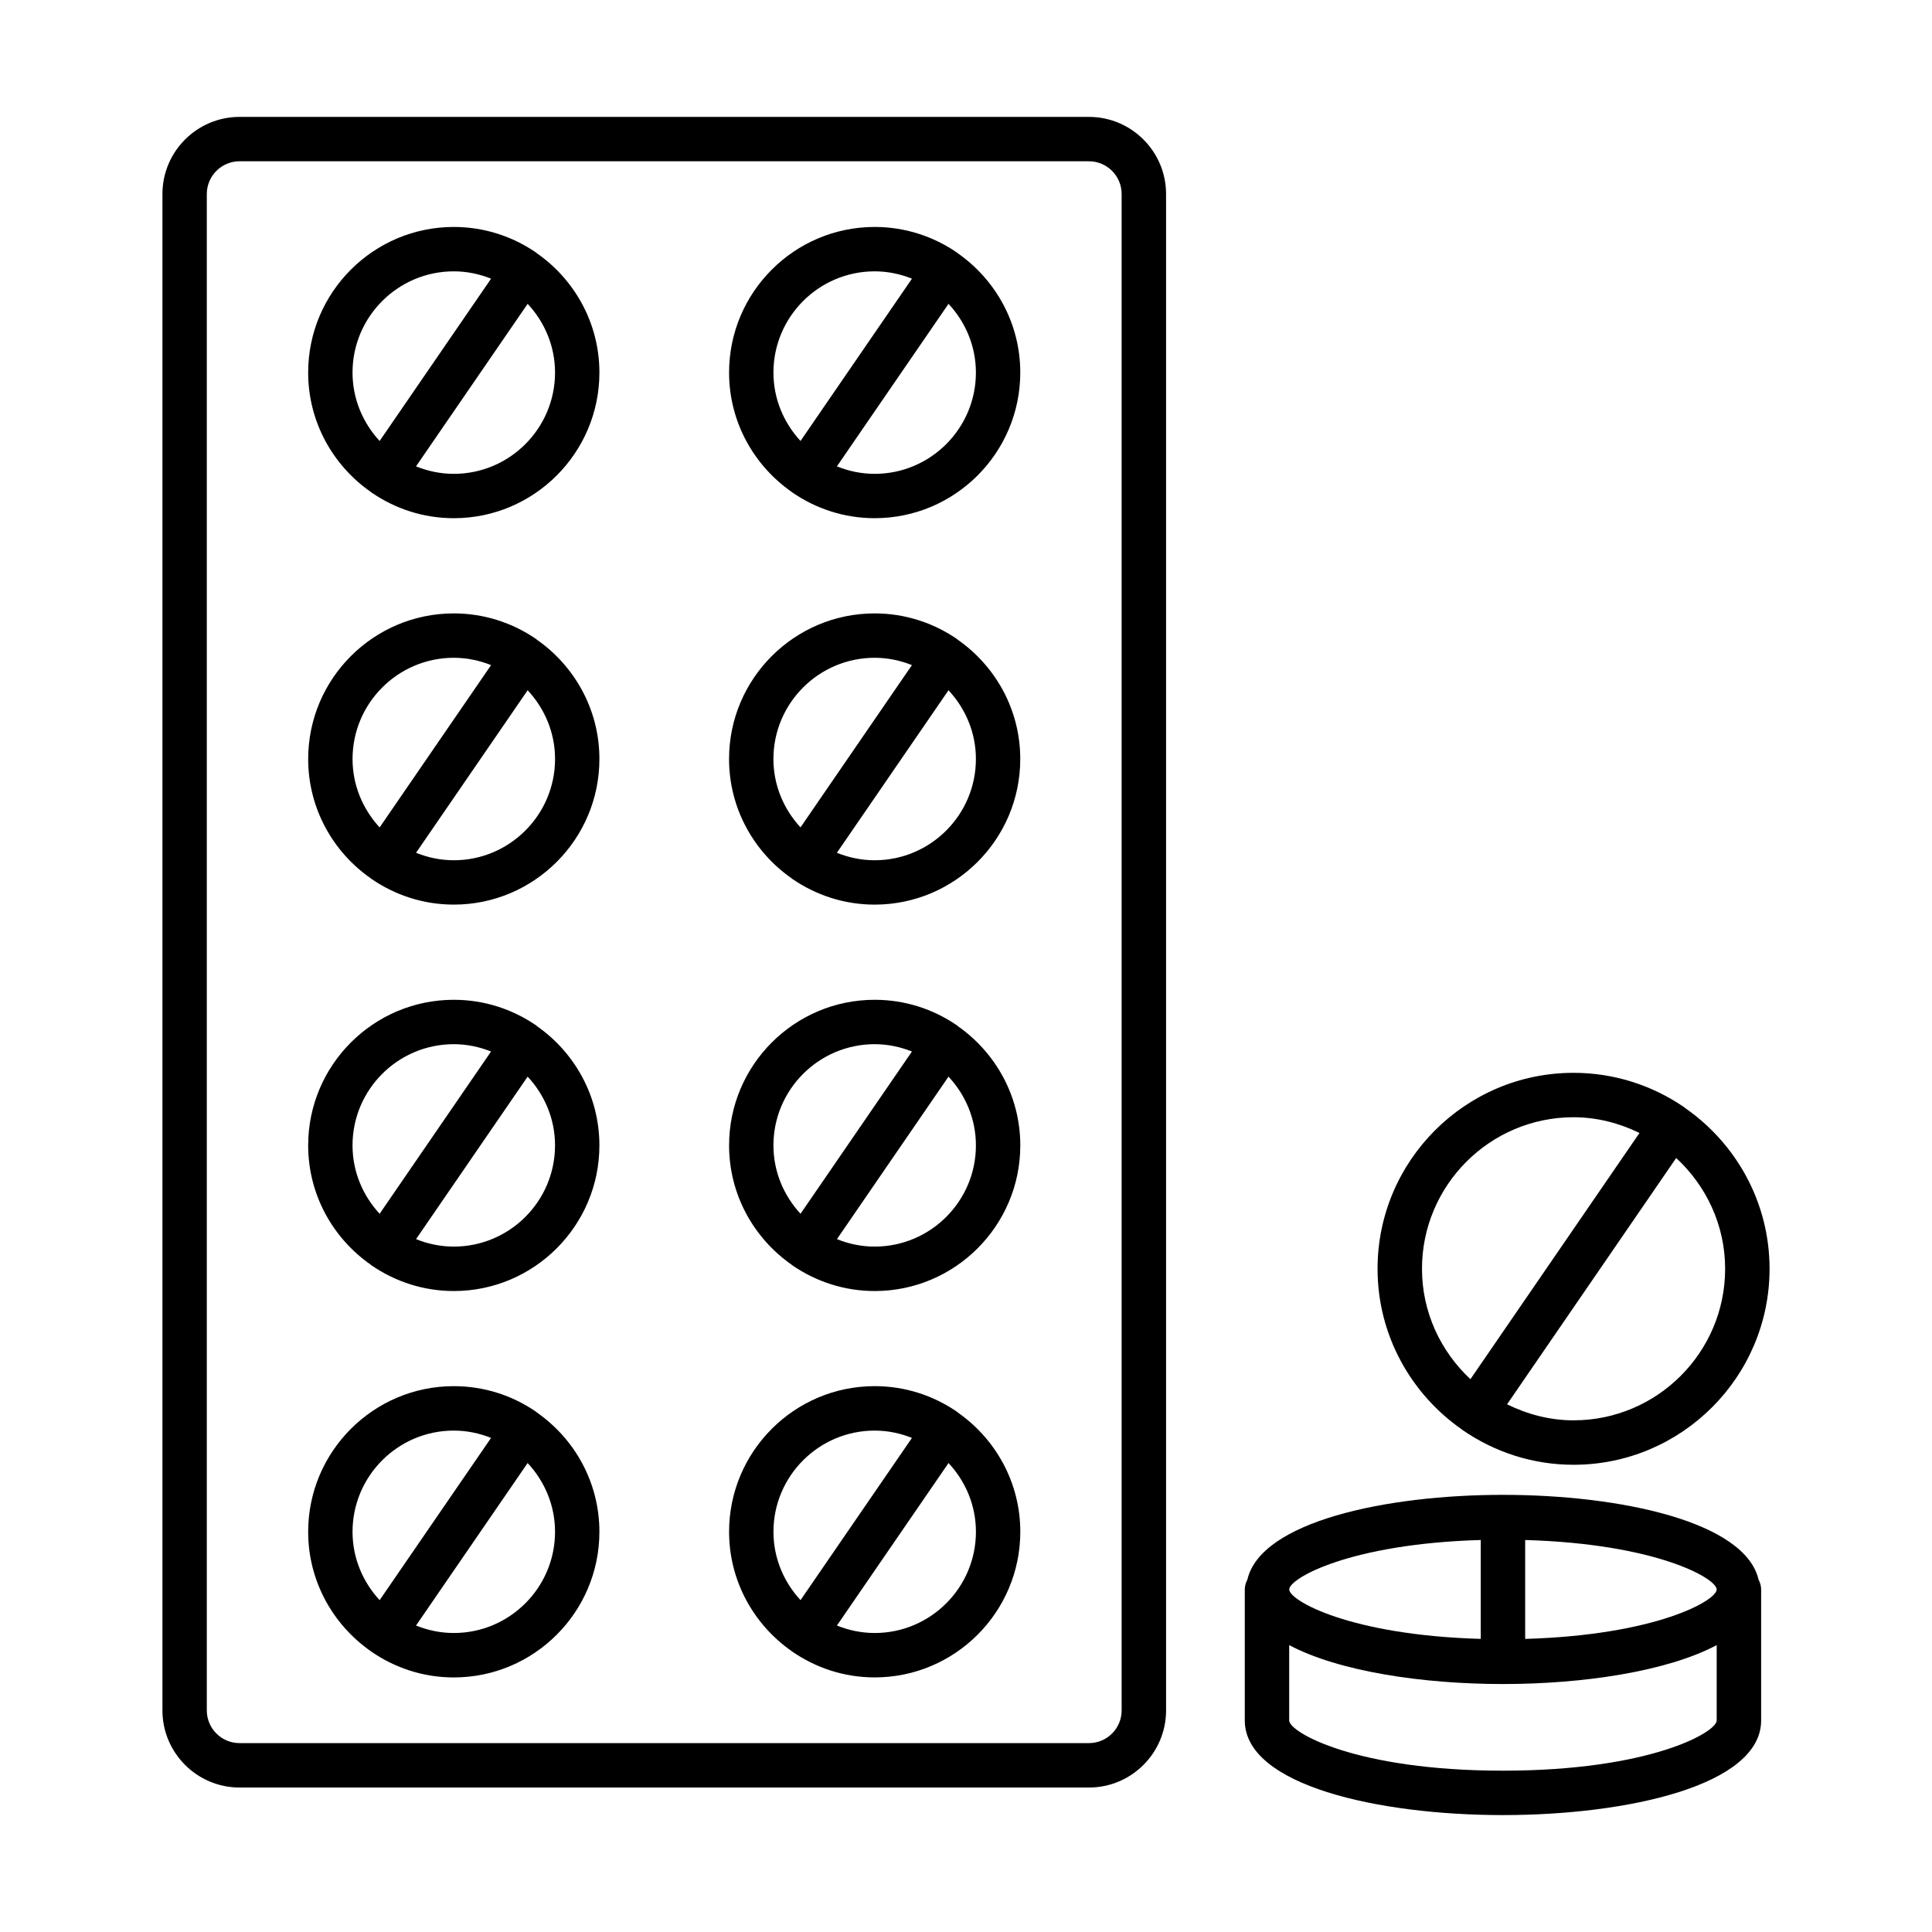
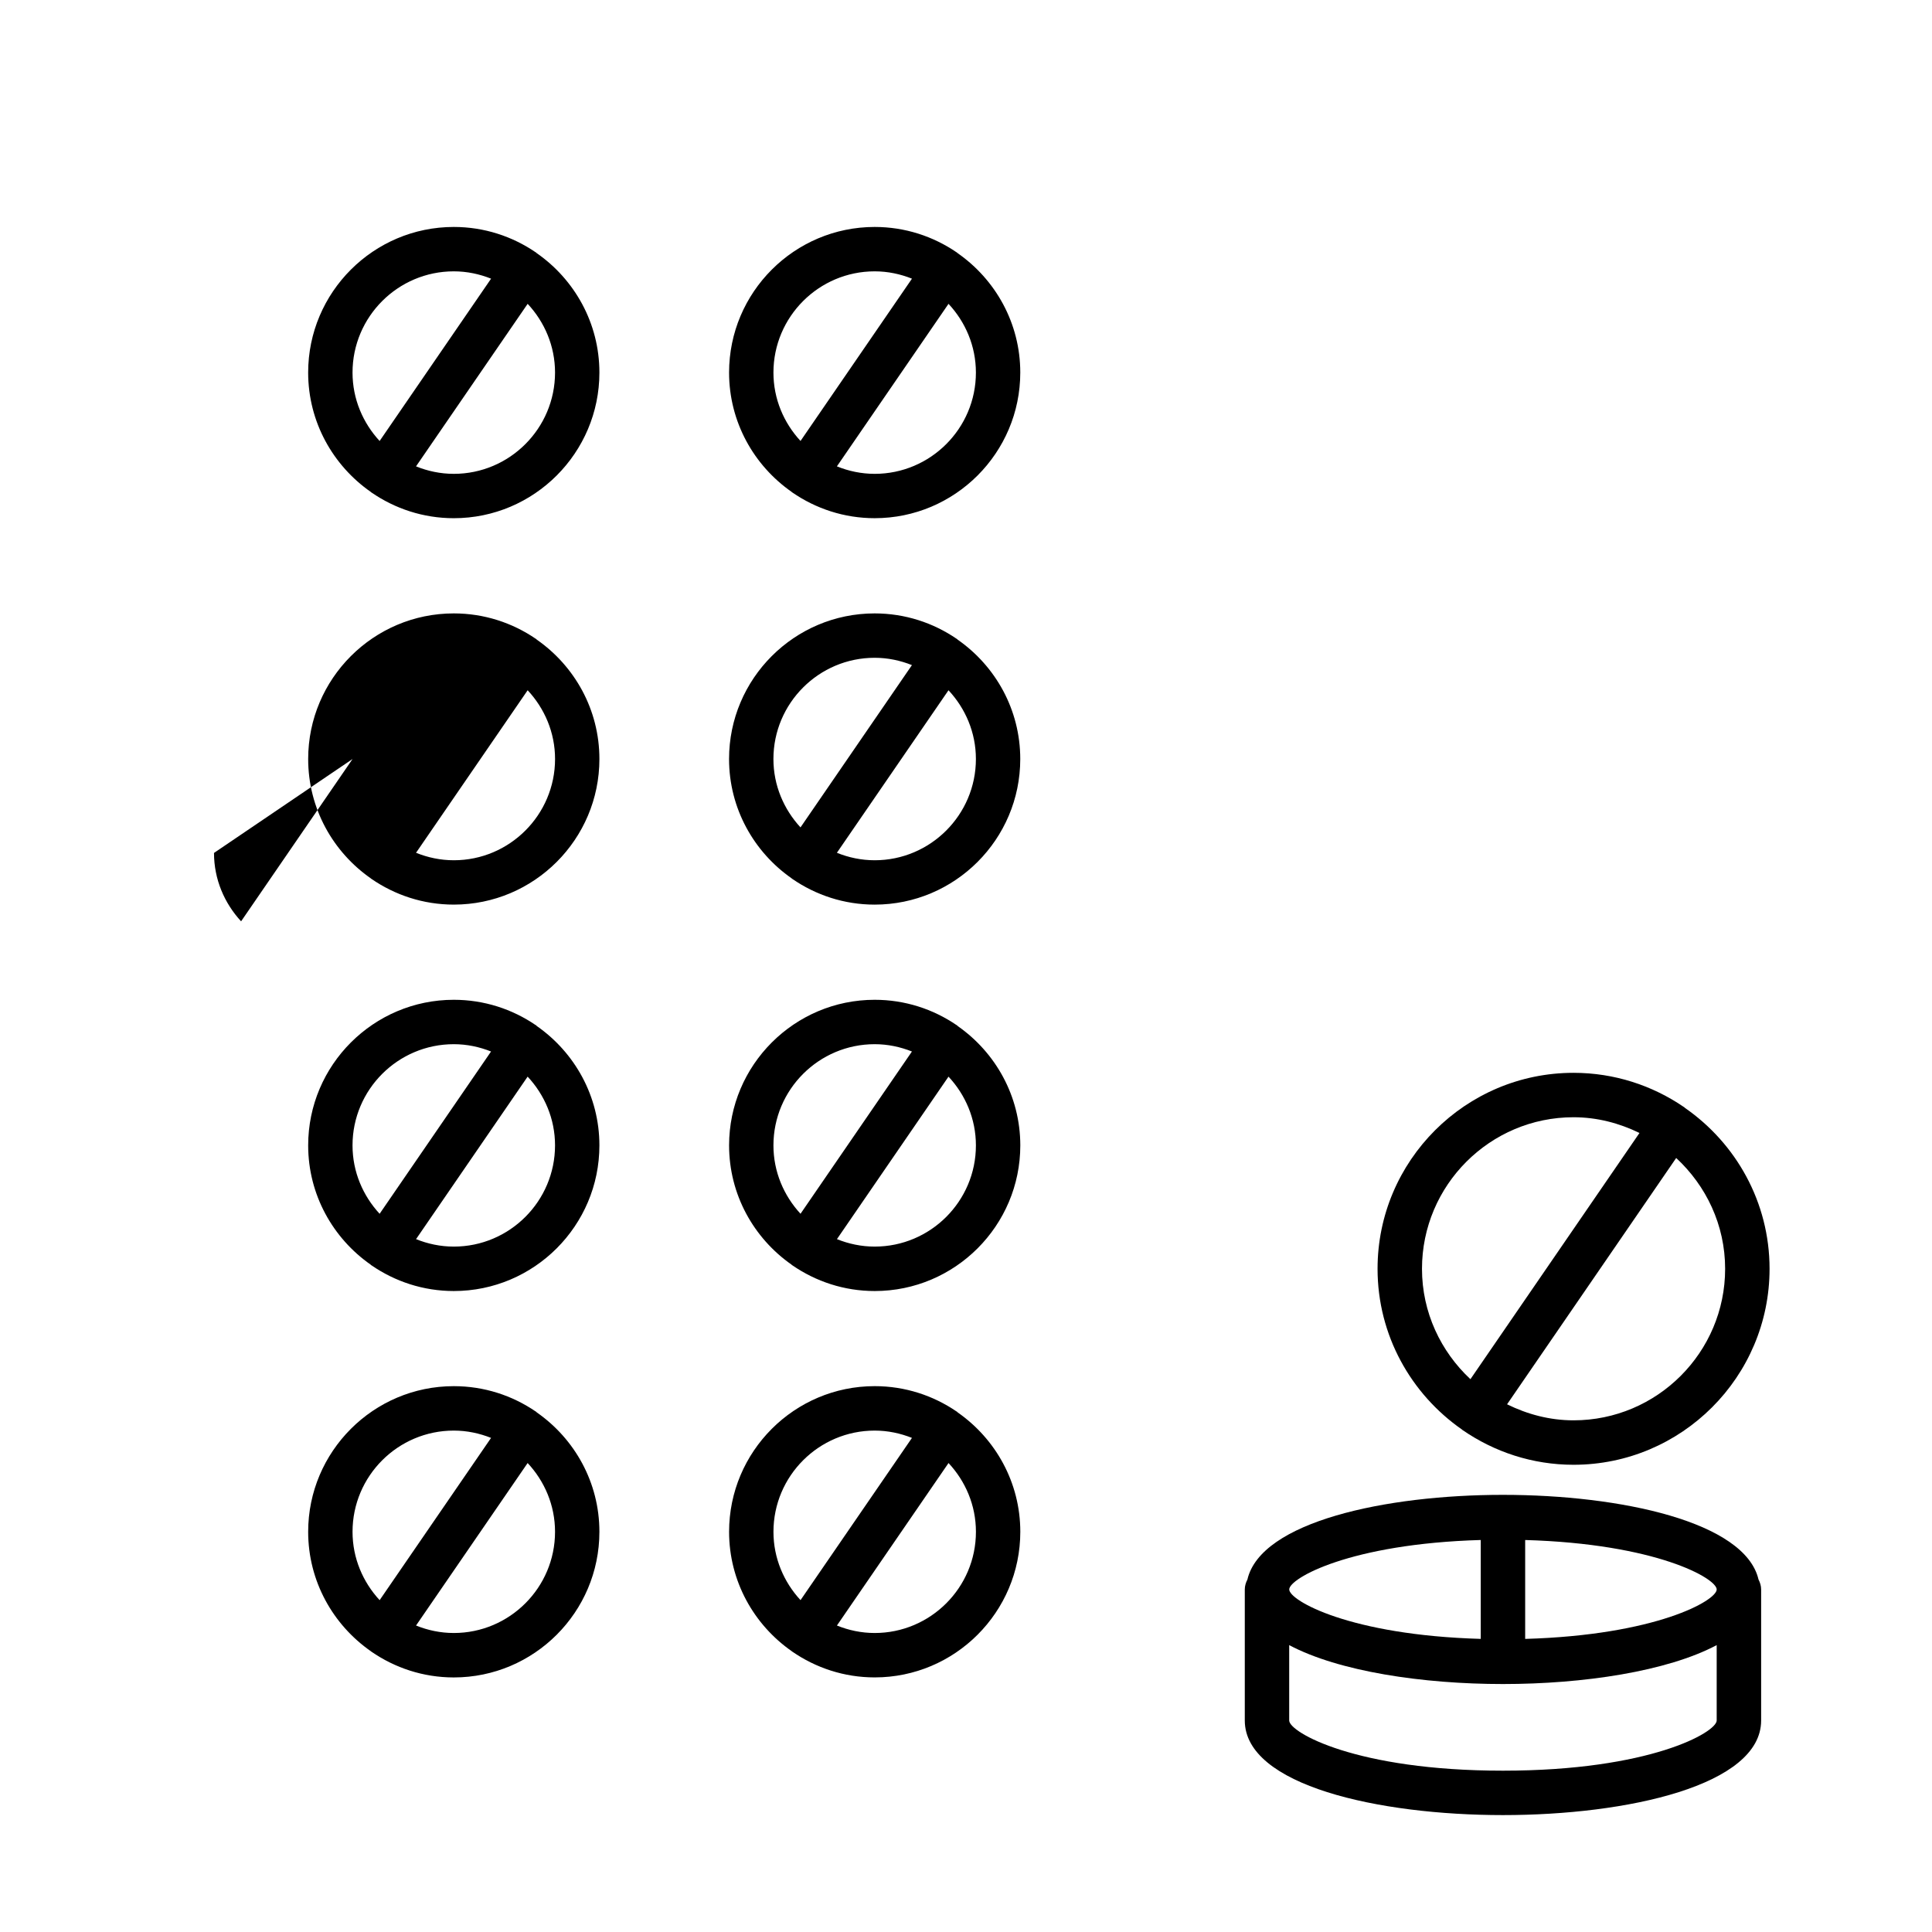
<svg xmlns="http://www.w3.org/2000/svg" fill="#000000" width="800px" height="800px" version="1.1" viewBox="144 144 512 512">
  <g>
-     <path d="m432.59 174.98h-225.11c-11.266 0-20.434 9.168-20.434 20.438v401.85c0 11.27 9.168 20.445 20.434 20.445h225.11c11.258 0 20.434-9.176 20.434-20.445l-0.004-401.85c0-11.27-9.176-20.438-20.43-20.438zm8.656 422.29c0 4.781-3.879 8.672-8.66 8.672h-225.11c-4.781 0-8.672-3.891-8.672-8.672v-401.85c0-4.789 3.891-8.68 8.672-8.68h225.11c4.781 0 8.66 3.891 8.66 8.68z" />
    <path d="m286.2 211.06c-0.059-0.047-0.09-0.113-0.152-0.156-0.023-0.016-0.055-0.016-0.078-0.035-6.191-4.231-13.66-6.723-21.711-6.723-21.277 0-38.594 17.309-38.594 38.586 0 13.098 6.594 24.656 16.602 31.637 0.047 0.035 0.066 0.086 0.113 0.117 0.016 0.012 0.031 0.004 0.047 0.016 6.219 4.289 13.73 6.828 21.836 6.828 21.277 0 38.586-17.316 38.586-38.594 0-13.121-6.609-24.699-16.648-31.676zm-48.777 31.676c0-14.789 12.039-26.828 26.836-26.828 3.496 0 6.816 0.719 9.883 1.941l-29.539 43.02c-4.414-4.785-7.18-11.121-7.18-18.133zm26.836 26.836c-3.543 0-6.91-0.727-10.008-1.98l29.582-43.074c4.465 4.793 7.258 11.168 7.258 18.219-0.004 14.797-12.043 26.836-26.832 26.836z" />
    <path d="m397.74 211.06c-0.059-0.047-0.09-0.113-0.152-0.156-0.023-0.016-0.055-0.016-0.078-0.035-6.191-4.231-13.66-6.723-21.711-6.723-21.277 0-38.586 17.309-38.586 38.586 0 13.094 6.586 24.648 16.586 31.629 0.047 0.035 0.07 0.09 0.121 0.125 0.016 0.012 0.035 0.004 0.047 0.016 6.219 4.289 13.727 6.824 21.832 6.824 21.277 0 38.586-17.316 38.586-38.594 0.004-13.117-6.609-24.695-16.645-31.672zm-48.77 31.676c0-14.789 12.039-26.828 26.828-26.828 3.496 0 6.816 0.719 9.883 1.941l-29.535 43.012c-4.414-4.781-7.176-11.117-7.176-18.125zm26.828 26.836c-3.543 0-6.91-0.727-10.008-1.98l29.578-43.074c4.465 4.793 7.258 11.168 7.258 18.219 0 14.797-12.039 26.836-26.828 26.836z" />
-     <path d="m286.24 313.5c-0.074-0.055-0.109-0.141-0.188-0.191-0.031-0.02-0.066-0.023-0.098-0.043-6.188-4.223-13.652-6.707-21.691-6.707-21.277 0-38.594 17.309-38.594 38.586 0 13.105 6.598 24.668 16.613 31.645 0.039 0.027 0.059 0.074 0.098 0.102 0.012 0.008 0.027 0.004 0.039 0.012 6.219 4.289 13.734 6.828 21.844 6.828 21.277 0 38.586-17.309 38.586-38.586 0.004-13.105-6.594-24.668-16.609-31.645zm-48.812 31.648c0-14.789 12.039-26.828 26.836-26.828 3.496 0 6.812 0.719 9.879 1.941l-29.535 43.012c-4.414-4.785-7.18-11.121-7.18-18.125zm26.836 26.828c-3.543 0-6.91-0.727-10.008-1.98l29.578-43.07c4.469 4.797 7.262 11.172 7.262 18.223-0.004 14.789-12.043 26.828-26.832 26.828z" />
+     <path d="m286.24 313.5c-0.074-0.055-0.109-0.141-0.188-0.191-0.031-0.02-0.066-0.023-0.098-0.043-6.188-4.223-13.652-6.707-21.691-6.707-21.277 0-38.594 17.309-38.594 38.586 0 13.105 6.598 24.668 16.613 31.645 0.039 0.027 0.059 0.074 0.098 0.102 0.012 0.008 0.027 0.004 0.039 0.012 6.219 4.289 13.734 6.828 21.844 6.828 21.277 0 38.586-17.309 38.586-38.586 0.004-13.105-6.594-24.668-16.609-31.645zm-48.812 31.648l-29.535 43.012c-4.414-4.785-7.18-11.121-7.18-18.125zm26.836 26.828c-3.543 0-6.91-0.727-10.008-1.98l29.578-43.07c4.469 4.797 7.262 11.172 7.262 18.223-0.004 14.789-12.043 26.828-26.832 26.828z" />
    <path d="m397.77 313.5c-0.074-0.055-0.109-0.141-0.188-0.191-0.031-0.02-0.066-0.023-0.098-0.043-6.188-4.223-13.652-6.707-21.691-6.707-21.277 0-38.586 17.309-38.586 38.586 0 13.102 6.59 24.656 16.598 31.637 0.043 0.031 0.062 0.078 0.105 0.109 0.016 0.008 0.031 0.004 0.043 0.016 6.219 4.289 13.73 6.828 21.84 6.828 21.277 0 38.586-17.309 38.586-38.586 0.004-13.109-6.594-24.672-16.609-31.648zm-48.805 31.648c0-14.789 12.039-26.828 26.828-26.828 3.496 0 6.812 0.719 9.879 1.941l-29.531 43.008c-4.414-4.789-7.176-11.121-7.176-18.121zm26.828 26.828c-3.543 0-6.91-0.727-10.008-1.98l29.578-43.07c4.469 4.797 7.262 11.172 7.262 18.223-0.004 14.789-12.043 26.828-26.832 26.828z" />
    <path d="m286.27 415.92c-0.086-0.066-0.129-0.164-0.219-0.227-0.035-0.023-0.078-0.023-0.113-0.047-6.184-4.215-13.645-6.691-21.676-6.691-21.277 0-38.594 17.309-38.594 38.586 0 13.082 6.578 24.625 16.566 31.609 0.059 0.043 0.086 0.109 0.148 0.152 0.02 0.012 0.043 0.008 0.059 0.02 6.215 4.281 13.723 6.816 21.82 6.816 21.277 0 38.586-17.316 38.586-38.594 0-13.094-6.582-24.645-16.578-31.625zm-48.848 31.621c0-14.789 12.039-26.82 26.836-26.82 3.492 0 6.812 0.719 9.875 1.938l-29.531 43.008c-4.414-4.785-7.18-11.117-7.18-18.125zm26.836 26.82c-3.539 0-6.906-0.727-10-1.977l29.57-43.066c4.469 4.793 7.262 11.168 7.262 18.223-0.004 14.789-12.043 26.82-26.832 26.82z" />
    <path d="m397.81 415.92c-0.086-0.066-0.129-0.164-0.219-0.227-0.035-0.023-0.078-0.023-0.113-0.047-6.184-4.215-13.645-6.691-21.676-6.691-21.277 0-38.586 17.309-38.586 38.586 0 13.078 6.57 24.617 16.551 31.602 0.062 0.047 0.09 0.117 0.156 0.16 0.02 0.012 0.043 0.008 0.062 0.02 6.215 4.281 13.719 6.816 21.82 6.816 21.277 0 38.586-17.316 38.586-38.594-0.004-13.094-6.59-24.645-16.582-31.625zm-48.84 31.621c0-14.789 12.039-26.82 26.828-26.82 3.492 0 6.812 0.719 9.875 1.938l-29.527 43.004c-4.414-4.785-7.176-11.117-7.176-18.121zm26.828 26.82c-3.539 0-6.902-0.727-10-1.977l29.566-43.062c4.469 4.793 7.262 11.168 7.262 18.223 0 14.785-12.039 26.816-26.828 26.816z" />
    <path d="m286.25 518.3c-0.078-0.059-0.117-0.148-0.199-0.207-0.031-0.023-0.07-0.023-0.102-0.043-6.184-4.223-13.648-6.703-21.688-6.703-21.277 0-38.594 17.316-38.594 38.594 0 13.113 6.606 24.688 16.633 31.668 0.031 0.023 0.047 0.059 0.078 0.078 0.012 0.008 0.023 0.004 0.031 0.012 6.223 4.297 13.738 6.84 21.852 6.84 21.277 0 38.586-17.316 38.586-38.594 0.004-13.105-6.586-24.664-16.598-31.645zm-48.824 31.641c0-14.789 12.039-26.82 26.836-26.82 3.492 0 6.812 0.719 9.875 1.938l-29.531 43c-4.414-4.781-7.18-11.113-7.18-18.117zm26.836 26.82c-3.543 0-6.91-0.727-10.008-1.98l29.574-43.062c4.469 4.793 7.262 11.168 7.262 18.223 0 14.789-12.039 26.82-26.828 26.82z" />
    <path d="m397.79 518.3c-0.078-0.059-0.117-0.148-0.199-0.207-0.031-0.023-0.07-0.023-0.102-0.043-6.188-4.223-13.648-6.707-21.688-6.707-21.277 0-38.586 17.316-38.586 38.594 0 13.109 6.602 24.68 16.621 31.66 0.035 0.027 0.051 0.062 0.086 0.086 0.012 0.008 0.023 0.004 0.035 0.012 6.219 4.293 13.734 6.836 21.848 6.836 21.277 0 38.586-17.316 38.586-38.594 0-13.098-6.594-24.656-16.602-31.637zm-48.816 31.641c0-14.789 12.039-26.82 26.828-26.82 3.492 0 6.812 0.719 9.875 1.938l-29.531 42.996c-4.41-4.781-7.172-11.109-7.172-18.113zm26.828 26.82c-3.543 0-6.91-0.727-10.008-1.98l29.574-43.062c4.469 4.793 7.262 11.168 7.262 18.223 0 14.789-12.039 26.82-26.828 26.82z" />
    <path d="m531.44 522.84c0.051 0.039 0.078 0.098 0.129 0.137 0.016 0.012 0.035 0.004 0.051 0.016 8.367 5.769 18.477 9.188 29.383 9.188 28.645 0 51.949-23.305 51.949-51.934 0-17.672-8.914-33.27-22.445-42.656-0.074-0.055-0.109-0.137-0.184-0.191-0.031-0.02-0.066-0.02-0.094-0.039-8.336-5.695-18.391-9.051-29.227-9.051-28.629 0-51.934 23.305-51.934 51.934 0 17.637 8.883 33.203 22.371 42.598zm69.738-42.598c0 22.141-18.02 40.16-40.176 40.16-6.348 0-12.273-1.617-17.613-4.246l44.82-65.277c7.922 7.34 12.969 17.738 12.969 29.363zm-40.176-40.16c6.289 0 12.168 1.582 17.477 4.168l-44.801 65.25c-7.848-7.336-12.836-17.691-12.836-29.254 0-22.145 18.02-40.164 40.16-40.164z" />
    <path d="m542.3 540.15c-31.152 0-64.168 7.129-67.723 22.438-0.41 0.801-0.695 1.672-0.695 2.629v34.73c0 17.215 35.465 25.07 68.418 25.07s68.418-7.856 68.418-25.07v-34.73c0-0.961-0.285-1.832-0.695-2.633-3.559-15.309-36.574-22.434-67.723-22.434zm-5.887 11.965v26.207c-34.719-0.992-50.754-10.168-50.754-13.105-0.004-2.93 16.031-12.105 50.754-13.102zm62.527 47.836c0 3.102-17.645 13.297-56.645 13.297-38.996 0-56.645-10.195-56.645-13.297v-19.977c13.141 6.973 35.34 10.312 56.645 10.312 21.301 0 43.5-3.34 56.645-10.312zm-50.754-21.625v-26.207c34.719 0.992 50.754 10.168 50.754 13.105 0 2.93-16.035 12.105-50.754 13.102z" />
  </g>
</svg>